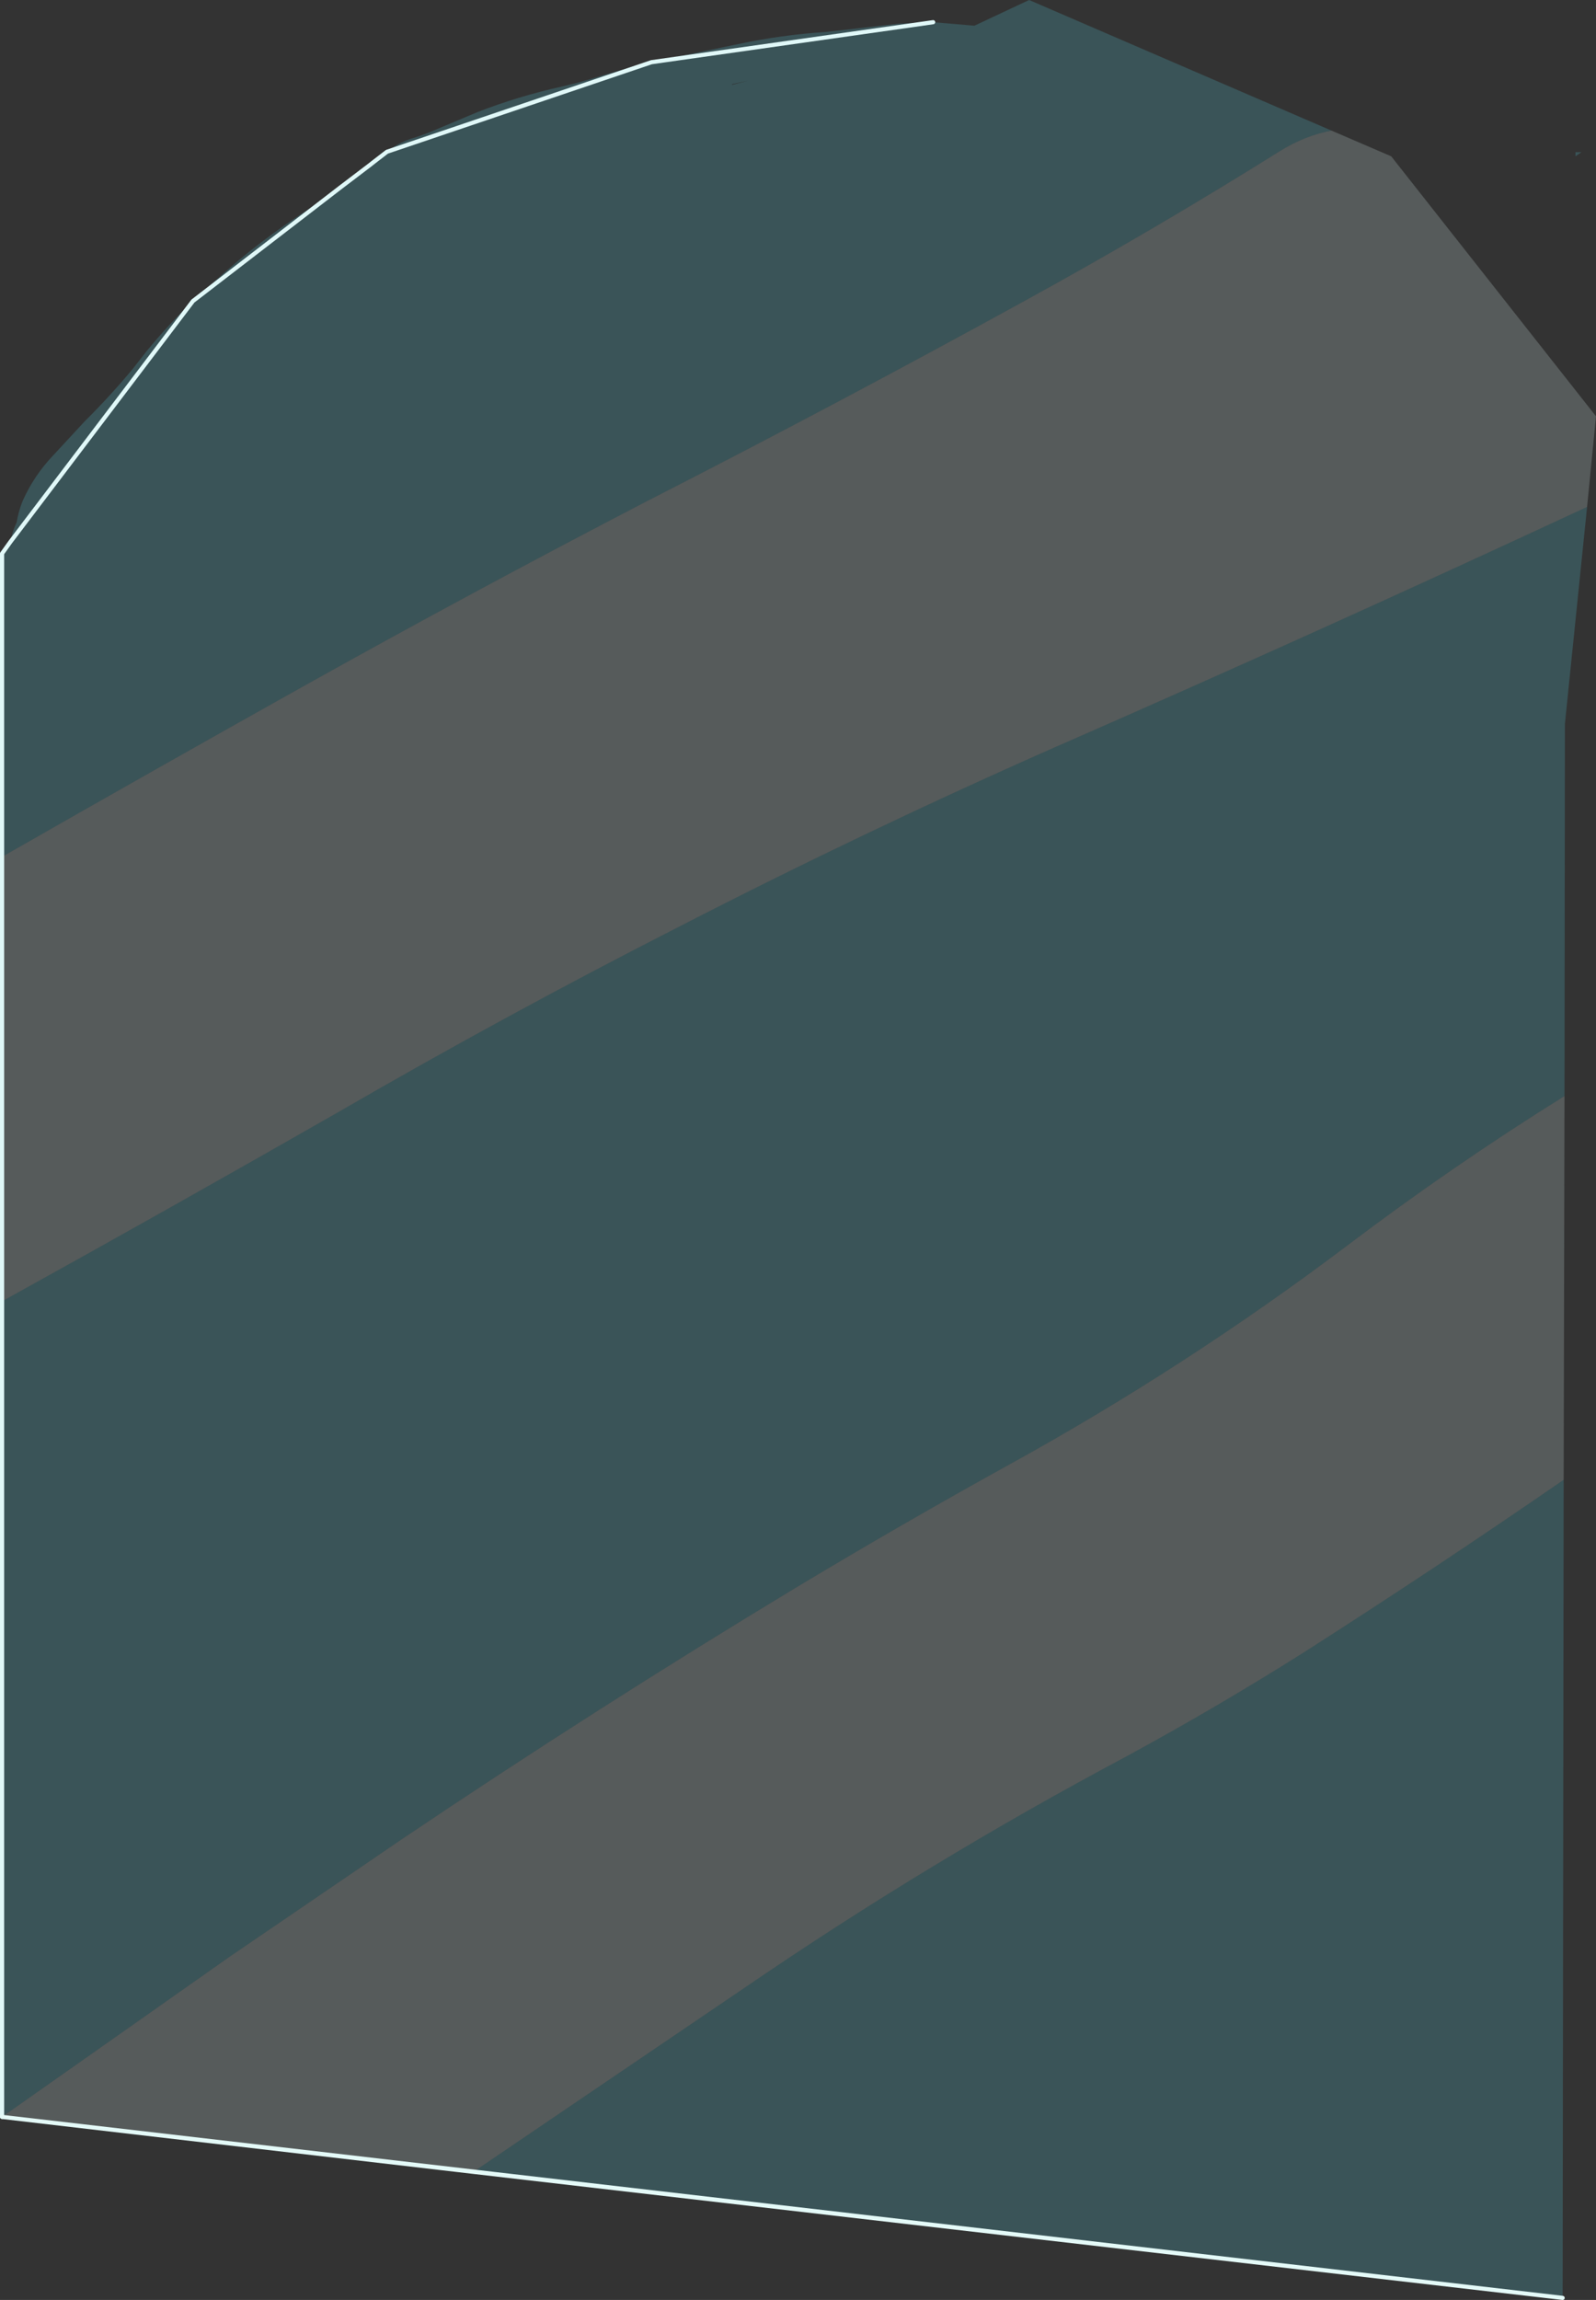
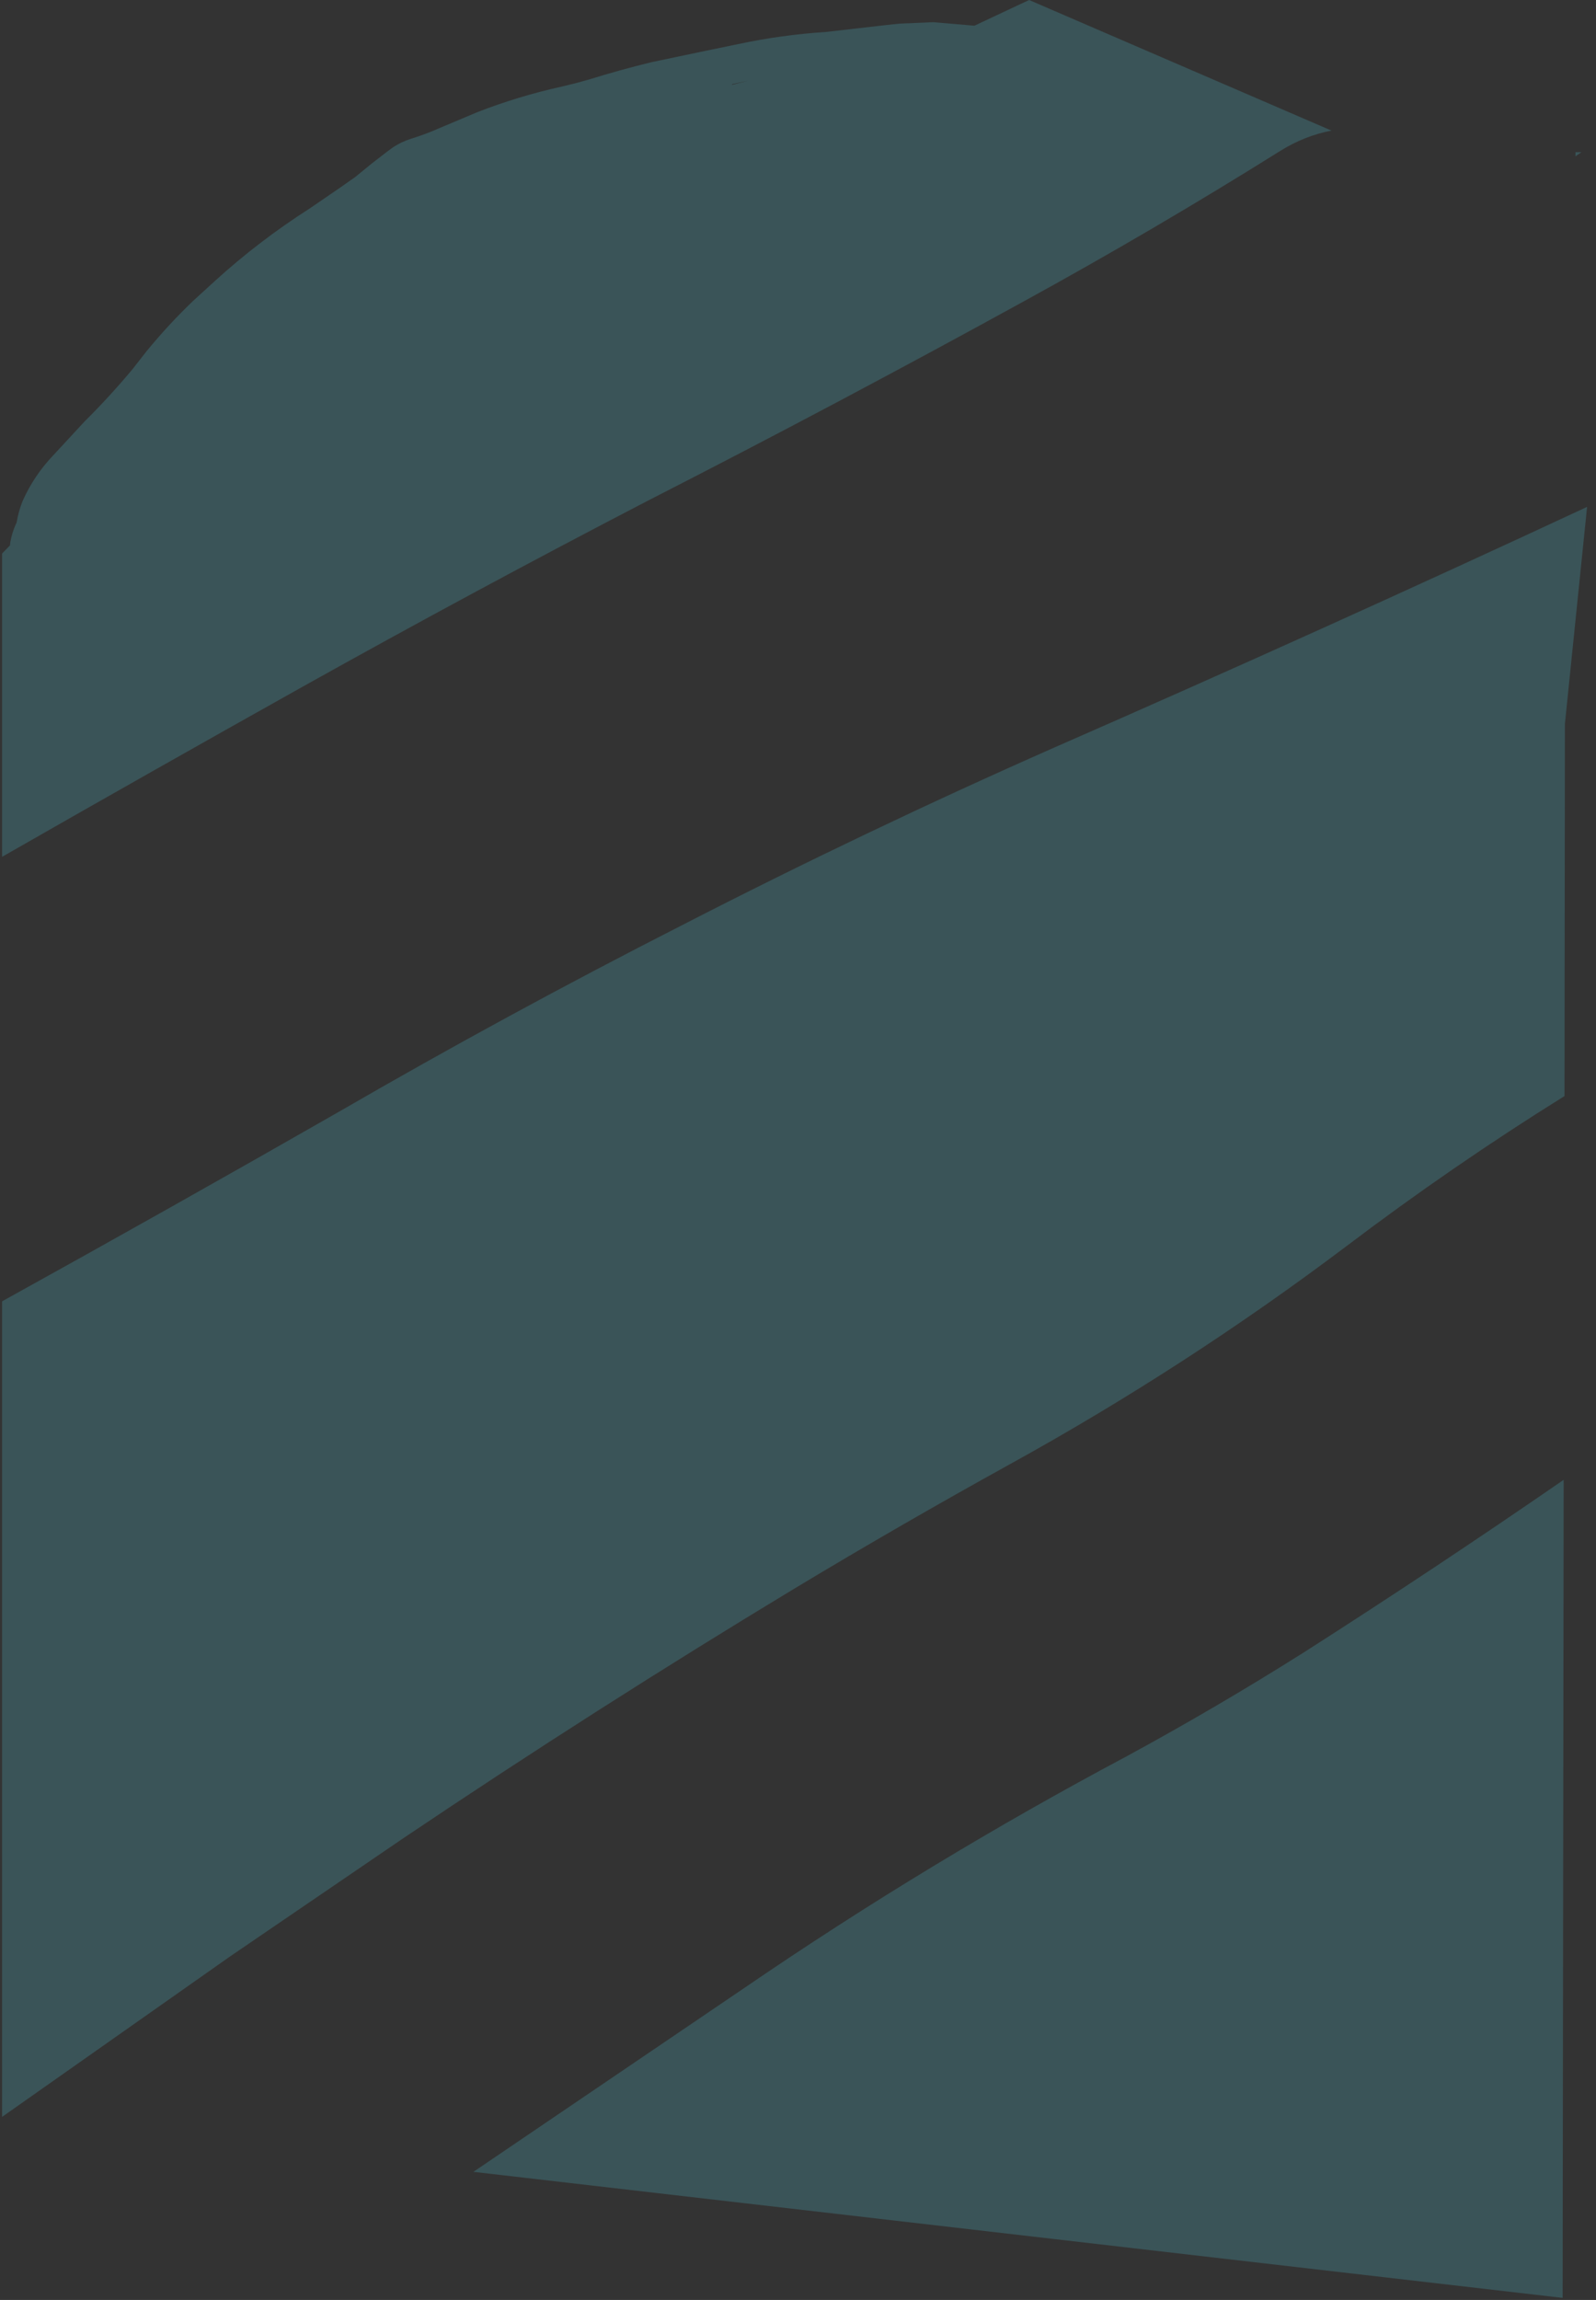
<svg xmlns="http://www.w3.org/2000/svg" height="554.7px" width="385.0px">
  <rect width="100%" height="100%" fill="#333333" stroke="none" />
  <g transform="matrix(1.0, 0.0, 0.0, 1.0, 192.75, 277.1)">
    <path d="M188.75 -240.4 L187.3 -239.4 187.3 -240.4 188.75 -240.4 M-99.4 -240.5 L-97.9 -241.6 Q-95.9 -242.9 -93.7 -243.6 -90.0 -244.75 -86.75 -246.2 L-77.6 -250.05 Q-67.75 -253.9 -57.1 -256.25 -53.85 -257.0 -50.75 -257.9 -43.2 -260.25 -35.6 -262.1 L-23.7 -264.6 -14.75 -266.45 Q-4.25 -268.7 6.55 -269.4 L20.95 -271.05 24.2 -271.4 32.35 -271.75 42.3 -270.9 55.5 -277.1 128.45 -245.6 Q121.9 -244.35 116.0 -240.65 85.65 -221.65 54.0 -204.3 9.05 -179.6 -36.65 -156.25 -78.55 -134.5 -119.8 -111.45 -156.15 -91.1 -192.25 -70.45 L-192.25 -143.6 -190.35 -145.55 -190.25 -146.4 Q-189.85 -148.65 -188.9 -150.75 L-188.75 -151.05 Q-188.3 -153.75 -187.3 -156.25 -184.55 -162.45 -179.8 -167.4 L-172.35 -175.45 Q-166.3 -181.45 -160.75 -188.1 L-157.35 -192.45 Q-152.05 -198.9 -146.2 -204.5 L-141.0 -209.25 Q-130.3 -219.0 -118.0 -226.85 L-110.7 -231.85 -107.0 -234.45 -103.4 -237.4 -102.9 -237.8 -99.4 -240.5 -35.6 -262.1 32.35 -271.75 -35.6 -262.1 -99.4 -240.5 M190.1 -154.85 L184.75 -102.5 184.65 -12.75 Q157.6 4.1 132.05 23.45 93.3 52.65 50.75 76.1 24.7 90.5 -0.65 105.75 -48.75 134.8 -95.55 166.3 L-137.25 194.75 -192.25 233.45 -192.25 36.75 Q-151.4 14.15 -110.85 -9.05 -70.35 -32.5 -28.45 -53.85 16.0 -76.7 61.55 -96.8 126.2 -125.1 190.1 -154.85 M184.45 79.8 L184.2 277.1 -78.55 246.7 -12.9 202.15 Q31.55 171.75 78.9 146.55 100.8 134.65 121.65 121.5 153.5 101.15 184.45 79.8 M-16.15 -256.8 L-16.15 -256.65 -12.4 -257.6 -16.15 -256.8 M-110.7 -231.85 L-146.2 -204.5 -190.25 -146.4 -146.2 -204.5 -110.7 -231.85" fill="#58d9eb" fill-opacity="0.2" fill-rule="evenodd" stroke="none" />
-     <path d="M128.45 -245.6 L142.85 -239.4 192.25 -176.7 190.1 -154.85 Q126.2 -125.1 61.55 -96.8 16.0 -76.7 -28.45 -53.85 -70.35 -32.5 -110.85 -9.05 -151.4 14.15 -192.25 36.75 L-192.25 -70.45 Q-156.15 -91.1 -119.8 -111.45 -78.55 -134.5 -36.65 -156.25 9.05 -179.6 54.0 -204.3 85.65 -221.65 116.0 -240.65 121.9 -244.35 128.45 -245.6 M184.65 -12.75 L184.45 79.8 Q153.5 101.15 121.65 121.5 100.8 134.65 78.9 146.55 31.55 171.75 -12.9 202.15 L-78.55 246.7 -192.25 233.45 -137.25 194.75 -95.55 166.3 Q-48.75 134.8 -0.65 105.75 24.7 90.5 50.75 76.1 93.3 52.65 132.05 23.45 157.6 4.1 184.65 -12.75" fill="#e2fafc" fill-opacity="0.2" fill-rule="evenodd" stroke="none" />
-     <path d="M-192.25 233.45 L-192.25 36.75 -192.25 -70.45 -192.25 -143.6 -190.25 -146.4 -146.2 -204.5 -110.7 -231.85 -103.4 -237.4 -102.9 -237.8 -99.4 -240.5 -35.6 -262.1 32.35 -271.75" fill="none" stroke="#e0f8f8" stroke-linecap="round" stroke-linejoin="round" stroke-width="1.0" />
-     <path d="M184.2 277.1 L-78.55 246.7 -192.25 233.45 Z" fill="none" stroke="#e4faf8" stroke-linecap="round" stroke-linejoin="round" stroke-width="1.0" />
  </g>
</svg>